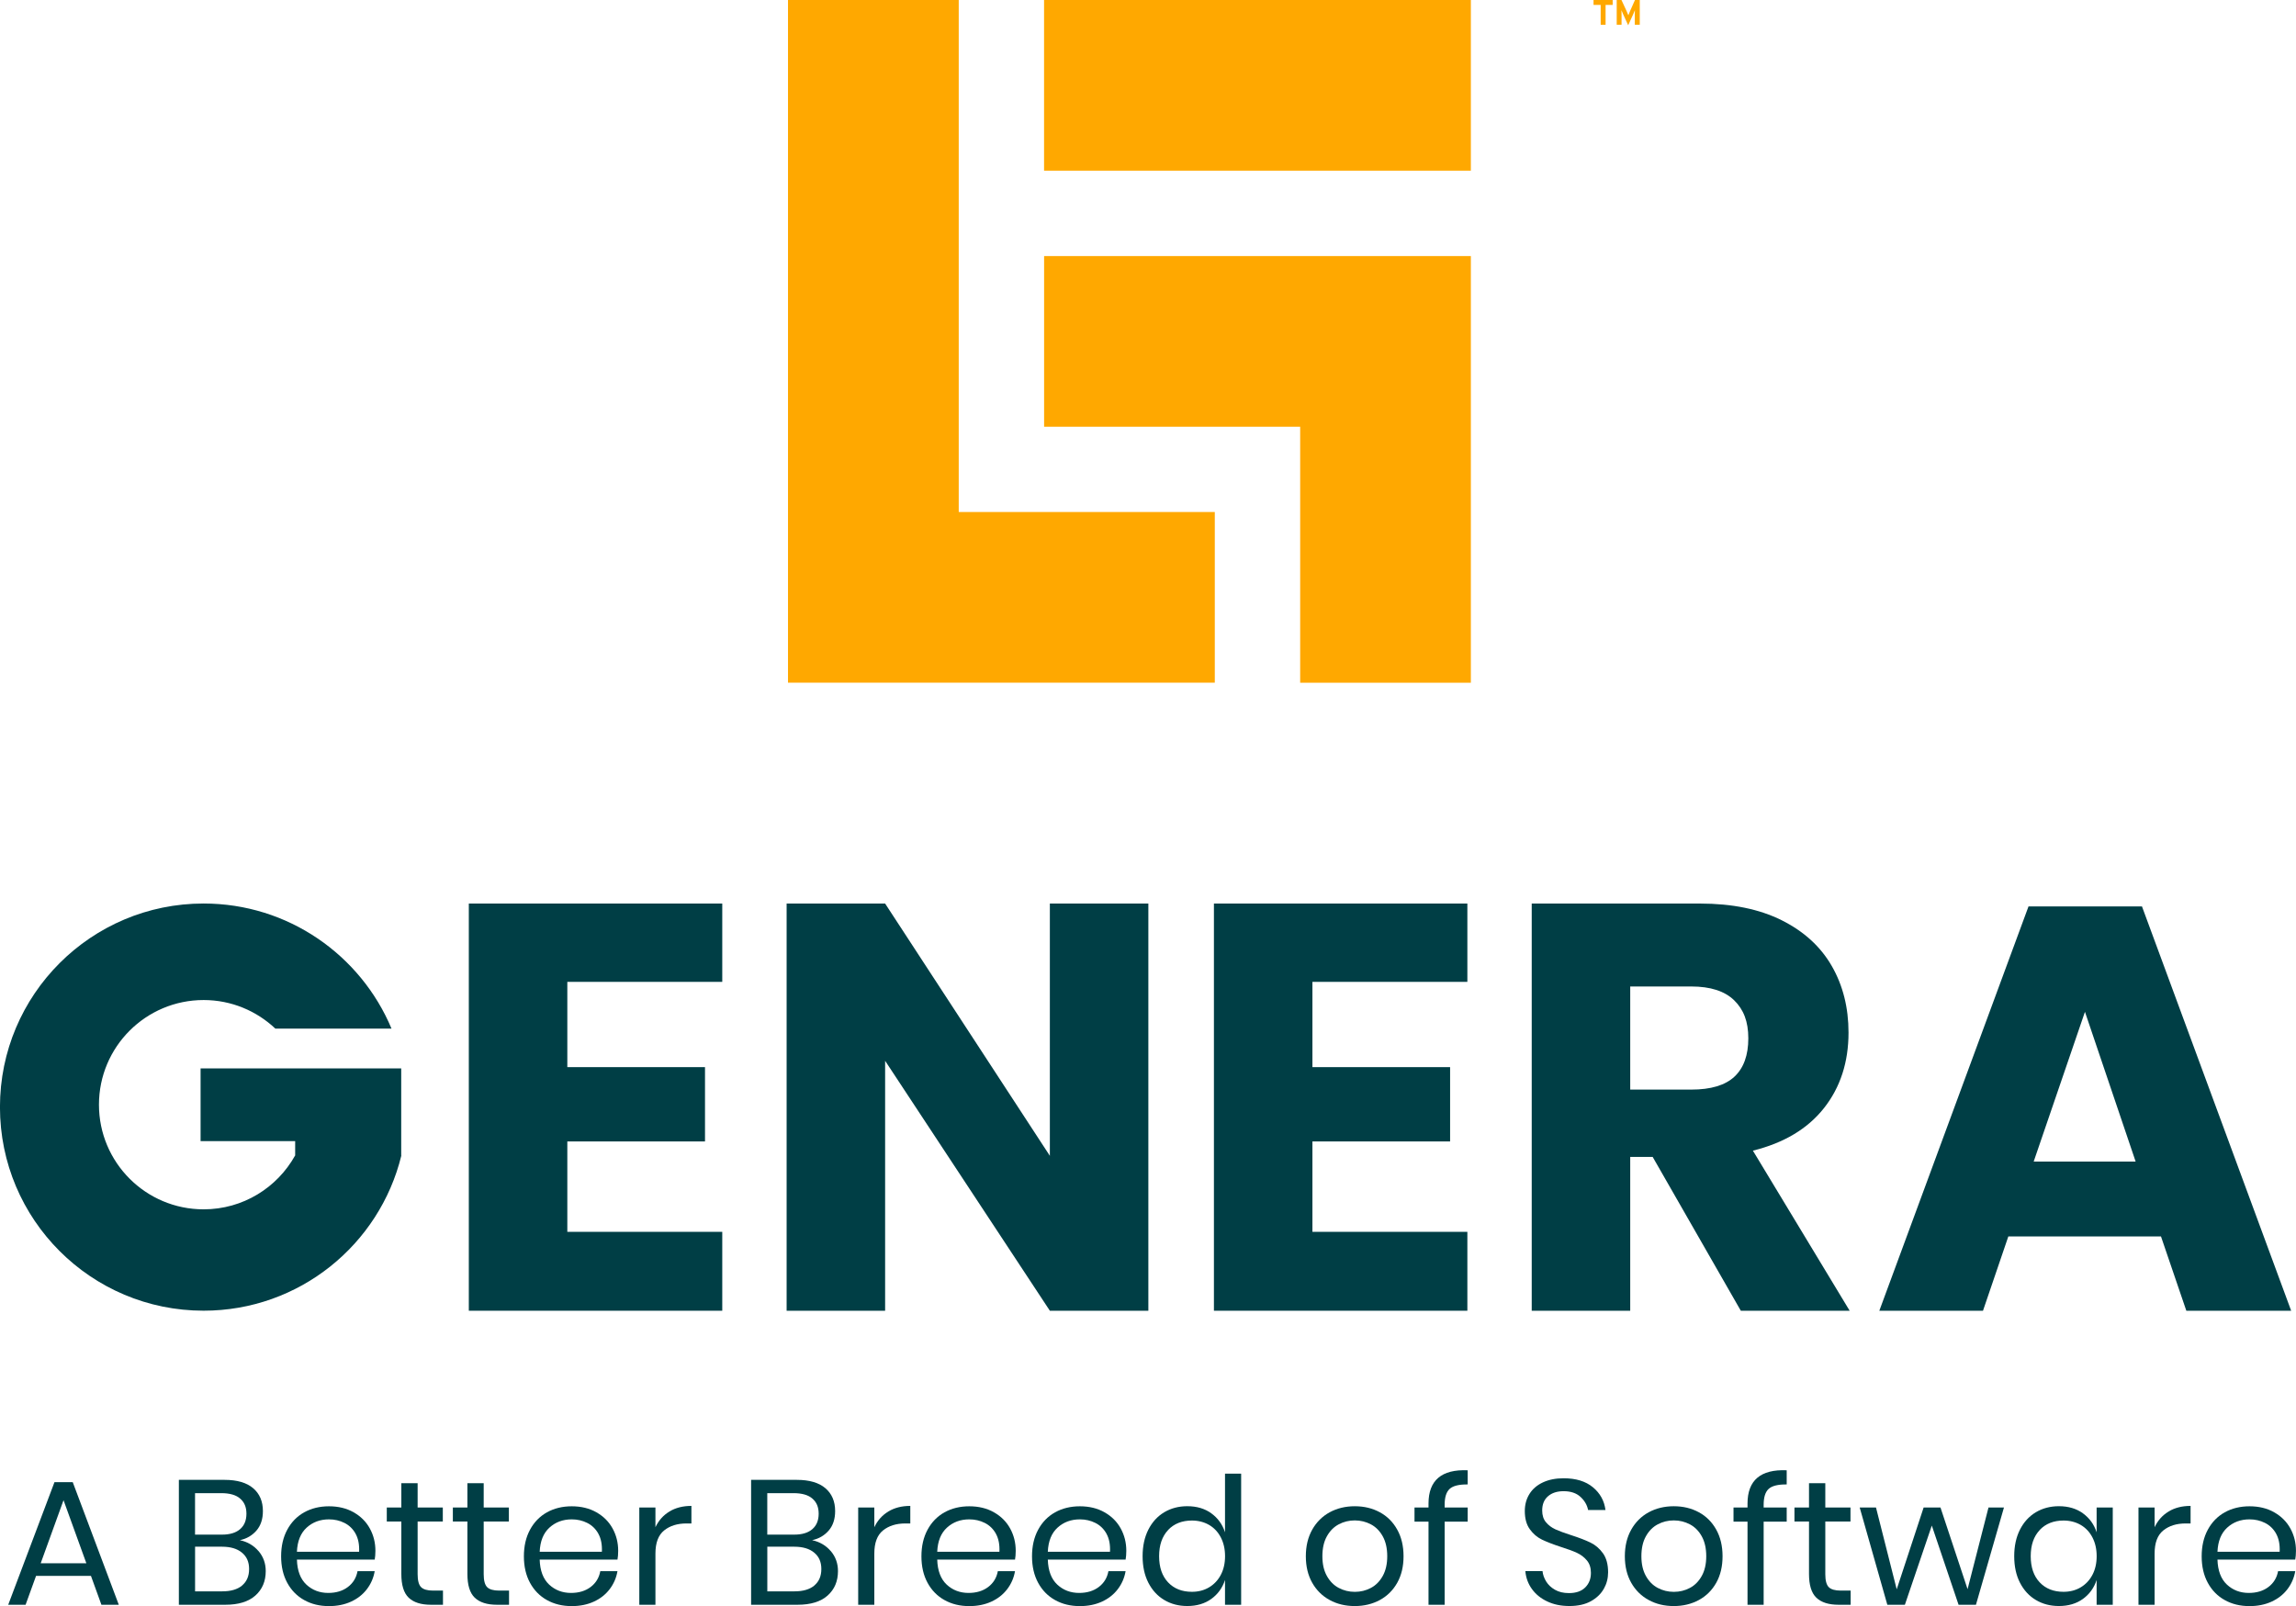
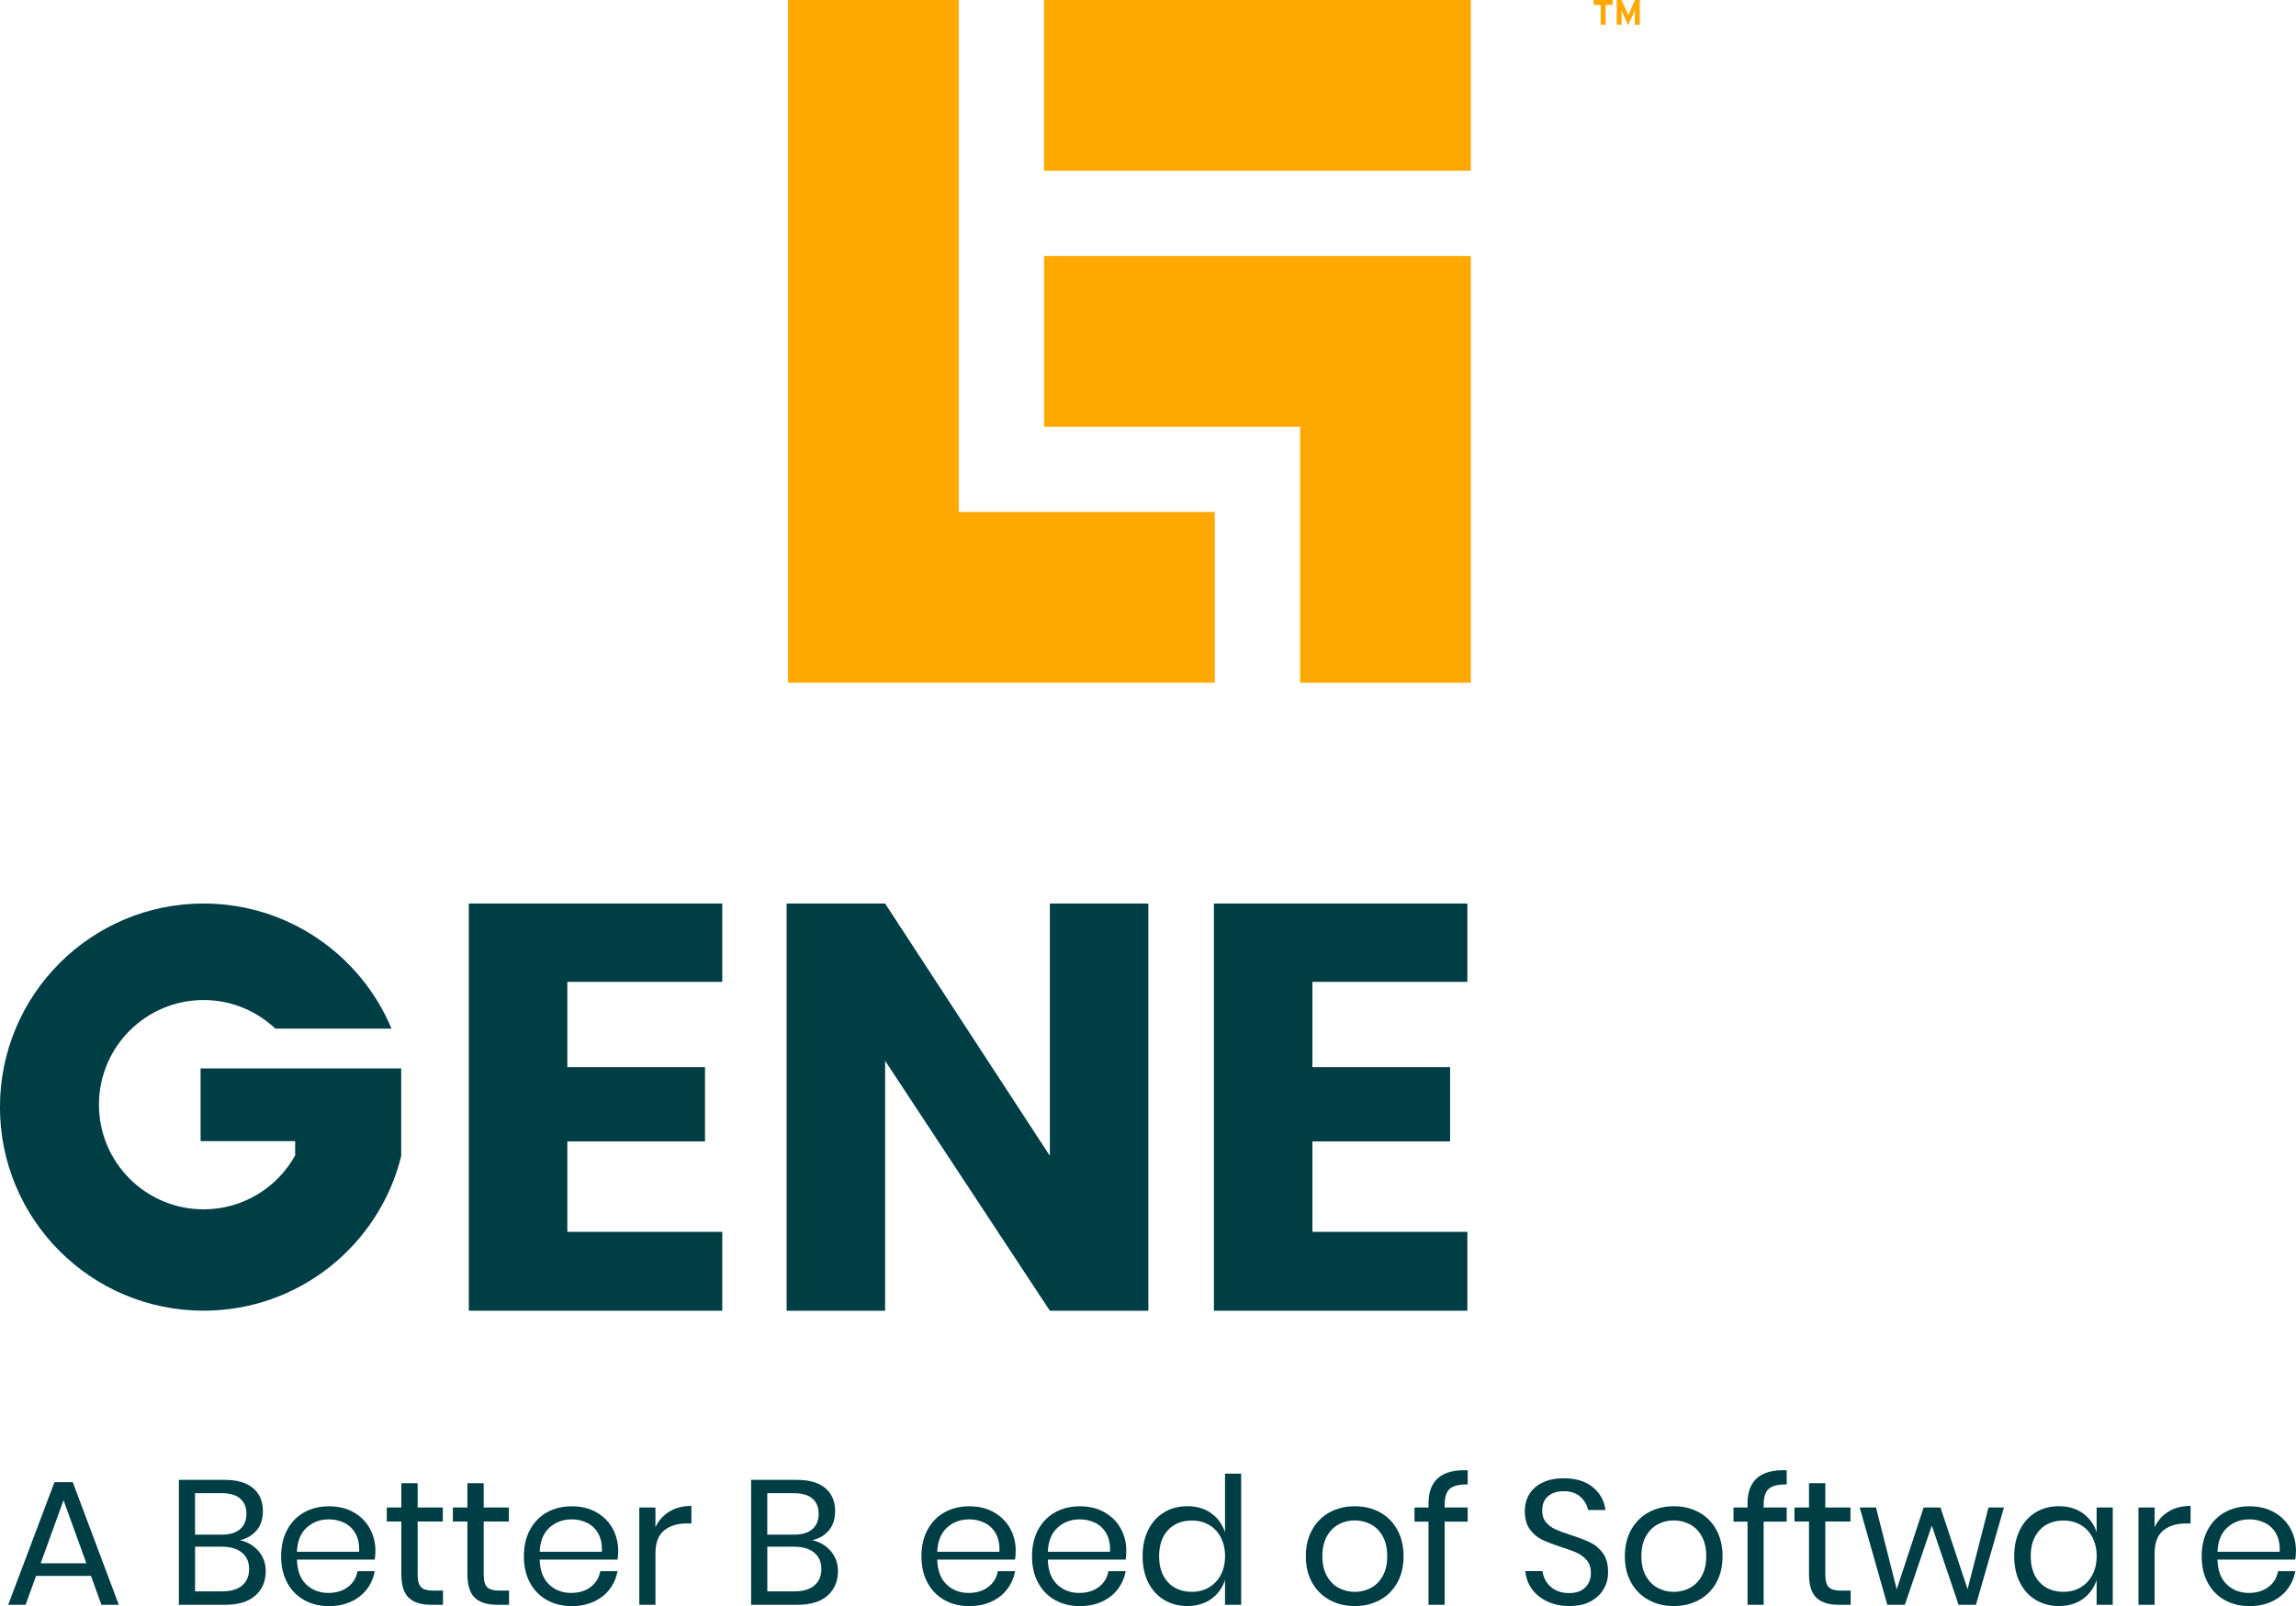
<svg xmlns="http://www.w3.org/2000/svg" id="Layer_1" viewBox="0 0 550.81 385.35">
  <defs>
    <style>.cls-1{fill:#003e45;}.cls-2{fill:#ffa800;}</style>
  </defs>
  <path class="cls-1" d="m21.83,378.12h-13.18l-2.51,6.93H1.97l11.1-29.42h4.38l11.05,29.42h-4.17l-2.51-6.93Zm-1.11-3.02l-5.48-15.14-5.48,15.14h10.97Z" />
  <path class="cls-1" d="m62.03,372.17c1.15,1.36,1.72,2.96,1.72,4.8,0,2.44-.83,4.39-2.49,5.87-1.66,1.47-4.06,2.21-7.21,2.21h-11.14v-29.97h10.97c3,0,5.29.67,6.85,2,1.56,1.33,2.34,3.16,2.34,5.49,0,1.93-.52,3.49-1.55,4.68-1.04,1.19-2.36,1.96-3.98,2.3,1.84.4,3.34,1.28,4.49,2.64Zm-15.24-3.95h6.46c1.9,0,3.35-.44,4.36-1.32,1.01-.88,1.51-2.11,1.51-3.7s-.5-2.74-1.49-3.61c-.99-.88-2.51-1.32-4.55-1.32h-6.29v9.95Zm11.29,12.2c1.12-.93,1.68-2.25,1.68-3.95s-.57-2.98-1.72-3.93c-1.15-.95-2.74-1.42-4.78-1.42h-6.46v10.71h6.55c2.04,0,3.62-.47,4.74-1.4Z" />
  <path class="cls-1" d="m89.9,374.21h-18.67c.08,2.67.84,4.66,2.27,6,1.43,1.33,3.18,2,5.25,2,1.87,0,3.44-.47,4.7-1.42,1.26-.95,2.03-2.22,2.32-3.8h4.12c-.28,1.62-.91,3.06-1.89,4.34s-2.25,2.27-3.81,2.98c-1.56.71-3.32,1.06-5.27,1.06-2.24,0-4.22-.48-5.95-1.45-1.73-.96-3.08-2.34-4.06-4.14-.98-1.8-1.47-3.92-1.47-6.36s.49-4.56,1.47-6.38c.98-1.81,2.33-3.2,4.06-4.17,1.73-.96,3.71-1.45,5.95-1.45s4.24.48,5.93,1.45c1.69.96,2.98,2.25,3.87,3.87.89,1.62,1.34,3.4,1.34,5.36,0,.82-.06,1.53-.17,2.13Zm-4.59-6.21c-.65-1.16-1.55-2.03-2.68-2.59-1.13-.57-2.37-.85-3.7-.85-2.13,0-3.91.66-5.36,1.98-1.45,1.32-2.23,3.25-2.34,5.8h14.92c.08-1.73-.2-3.17-.85-4.34Z" />
  <path class="cls-1" d="m106.27,381.65v3.4h-2.89c-2.38,0-4.16-.57-5.34-1.7-1.18-1.13-1.76-3.03-1.76-5.7v-12.58h-3.49v-3.36h3.49v-5.83h3.91v5.83h6.04v3.36h-6.04v12.67c0,1.5.28,2.53.83,3.08s1.51.83,2.87.83h2.38Z" />
  <path class="cls-1" d="m122.12,381.65v3.4h-2.89c-2.38,0-4.16-.57-5.34-1.7-1.18-1.13-1.76-3.03-1.76-5.7v-12.58h-3.49v-3.36h3.49v-5.83h3.91v5.83h6.04v3.36h-6.04v12.67c0,1.5.28,2.53.83,3.08s1.51.83,2.87.83h2.38Z" />
  <path class="cls-1" d="m148.14,374.21h-18.67c.08,2.67.84,4.66,2.27,6,1.43,1.33,3.18,2,5.25,2,1.87,0,3.44-.47,4.7-1.42,1.26-.95,2.03-2.22,2.32-3.8h4.12c-.28,1.62-.91,3.06-1.89,4.34s-2.25,2.27-3.81,2.98c-1.56.71-3.32,1.06-5.27,1.06-2.24,0-4.22-.48-5.95-1.45-1.73-.96-3.08-2.34-4.06-4.14-.98-1.8-1.47-3.92-1.47-6.36s.49-4.56,1.47-6.38c.98-1.81,2.33-3.2,4.06-4.17,1.73-.96,3.71-1.45,5.95-1.45s4.24.48,5.93,1.45c1.69.96,2.98,2.25,3.87,3.87.89,1.62,1.34,3.4,1.34,5.36,0,.82-.06,1.53-.17,2.13Zm-4.59-6.21c-.65-1.16-1.55-2.03-2.68-2.59-1.13-.57-2.37-.85-3.7-.85-2.13,0-3.91.66-5.36,1.98-1.45,1.32-2.23,3.25-2.34,5.8h14.92c.08-1.73-.2-3.17-.85-4.34Z" />
  <path class="cls-1" d="m160.6,362.67c1.47-.89,3.23-1.34,5.27-1.34v4.21h-1.19c-2.18,0-3.97.56-5.36,1.68-1.39,1.12-2.08,2.97-2.08,5.55v12.29h-3.87v-23.34h3.87v4.72c.77-1.62,1.88-2.87,3.36-3.76Z" />
  <path class="cls-1" d="m199.31,372.17c1.15,1.36,1.72,2.96,1.72,4.8,0,2.44-.83,4.39-2.49,5.87-1.66,1.47-4.06,2.21-7.21,2.21h-11.14v-29.97h10.97c3,0,5.29.67,6.85,2,1.56,1.33,2.34,3.16,2.34,5.49,0,1.93-.52,3.49-1.55,4.68-1.04,1.19-2.36,1.96-3.98,2.3,1.84.4,3.34,1.28,4.49,2.64Zm-15.24-3.95h6.46c1.9,0,3.35-.44,4.36-1.32,1.01-.88,1.51-2.11,1.51-3.7s-.5-2.74-1.49-3.61c-.99-.88-2.51-1.32-4.55-1.32h-6.29v9.95Zm11.29,12.2c1.12-.93,1.68-2.25,1.68-3.95s-.57-2.98-1.72-3.93c-1.15-.95-2.74-1.42-4.78-1.42h-6.46v10.71h6.55c2.04,0,3.62-.47,4.74-1.4Z" />
-   <path class="cls-1" d="m213.11,362.67c1.47-.89,3.23-1.34,5.27-1.34v4.21h-1.19c-2.18,0-3.97.56-5.36,1.68-1.39,1.12-2.08,2.97-2.08,5.55v12.29h-3.87v-23.34h3.87v4.72c.77-1.62,1.88-2.87,3.36-3.76Z" />
  <path class="cls-1" d="m243.51,374.21h-18.67c.08,2.67.84,4.66,2.27,6,1.43,1.33,3.18,2,5.25,2,1.87,0,3.44-.47,4.7-1.42,1.26-.95,2.03-2.22,2.32-3.8h4.12c-.28,1.62-.91,3.06-1.89,4.34s-2.25,2.27-3.81,2.98c-1.56.71-3.32,1.06-5.27,1.06-2.24,0-4.22-.48-5.95-1.45-1.73-.96-3.08-2.34-4.06-4.14-.98-1.8-1.47-3.92-1.47-6.36s.49-4.56,1.47-6.38c.98-1.81,2.33-3.2,4.06-4.17,1.73-.96,3.71-1.45,5.95-1.45s4.24.48,5.93,1.45c1.69.96,2.98,2.25,3.87,3.87.89,1.62,1.34,3.4,1.34,5.36,0,.82-.06,1.53-.17,2.13Zm-4.59-6.21c-.65-1.16-1.55-2.03-2.68-2.59-1.13-.57-2.37-.85-3.7-.85-2.13,0-3.91.66-5.36,1.98-1.45,1.32-2.23,3.25-2.34,5.8h14.92c.08-1.73-.2-3.17-.85-4.34Z" />
  <path class="cls-1" d="m270.04,374.21h-18.67c.08,2.67.84,4.66,2.27,6,1.43,1.33,3.18,2,5.25,2,1.87,0,3.44-.47,4.7-1.42,1.26-.95,2.03-2.22,2.32-3.8h4.12c-.28,1.62-.91,3.06-1.89,4.34s-2.25,2.27-3.81,2.98c-1.56.71-3.32,1.06-5.27,1.06-2.24,0-4.22-.48-5.95-1.45-1.73-.96-3.08-2.34-4.06-4.14-.98-1.8-1.47-3.92-1.47-6.36s.49-4.56,1.47-6.38c.98-1.81,2.33-3.2,4.06-4.17,1.73-.96,3.71-1.45,5.95-1.45s4.24.48,5.93,1.45c1.69.96,2.98,2.25,3.87,3.87.89,1.62,1.34,3.4,1.34,5.36,0,.82-.06,1.53-.17,2.13Zm-4.59-6.21c-.65-1.16-1.55-2.03-2.68-2.59-1.13-.57-2.37-.85-3.7-.85-2.13,0-3.91.66-5.36,1.98-1.45,1.32-2.23,3.25-2.34,5.8h14.92c.08-1.73-.2-3.17-.85-4.34Z" />
  <path class="cls-1" d="m290.59,363.11c1.57,1.13,2.67,2.65,3.29,4.55v-14.07h3.87v31.46h-3.87v-5.95c-.62,1.9-1.72,3.42-3.29,4.55-1.57,1.13-3.49,1.7-5.76,1.7-2.07,0-3.91-.48-5.53-1.45-1.62-.96-2.88-2.34-3.81-4.14-.92-1.8-1.38-3.92-1.38-6.36s.46-4.56,1.38-6.38c.92-1.81,2.19-3.2,3.81-4.17,1.62-.96,3.46-1.45,5.53-1.45,2.27,0,4.19.57,5.76,1.7Zm-10.37,4.02c-1.43,1.52-2.15,3.61-2.15,6.27s.72,4.75,2.15,6.27c1.43,1.52,3.34,2.27,5.72,2.27,1.53,0,2.9-.35,4.1-1.06,1.2-.71,2.15-1.71,2.83-3,.68-1.29,1.02-2.79,1.02-4.49s-.34-3.2-1.02-4.51c-.68-1.3-1.62-2.3-2.83-3-1.21-.69-2.57-1.04-4.1-1.04-2.38,0-4.29.76-5.72,2.27Z" />
  <path class="cls-1" d="m331.03,362.86c1.77.96,3.16,2.35,4.17,4.17,1.01,1.81,1.51,3.94,1.51,6.38s-.5,4.56-1.51,6.36c-1.01,1.8-2.4,3.18-4.17,4.14-1.77.96-3.78,1.45-6.02,1.45s-4.25-.48-6.02-1.45c-1.77-.96-3.17-2.34-4.19-4.14s-1.53-3.92-1.53-6.36.51-4.56,1.53-6.38c1.02-1.81,2.42-3.2,4.19-4.17,1.77-.96,3.78-1.45,6.02-1.45s4.24.48,6.02,1.45Zm-9.86,2.89c-1.18.62-2.13,1.58-2.85,2.87s-1.08,2.88-1.08,4.78.36,3.45,1.08,4.74c.72,1.29,1.67,2.25,2.85,2.87,1.18.62,2.46.94,3.85.94s2.67-.31,3.85-.94c1.18-.62,2.13-1.58,2.85-2.87.72-1.29,1.08-2.87,1.08-4.74s-.36-3.49-1.08-4.78c-.72-1.29-1.67-2.25-2.85-2.87-1.18-.62-2.46-.94-3.85-.94s-2.67.31-3.85.94Z" />
  <path class="cls-1" d="m347.78,357.24c-.81.74-1.21,2.01-1.21,3.83v.64h5.53v3.4h-5.53v19.94h-3.87v-19.94h-3.36v-3.4h3.36v-.94c0-5.58,3.13-8.25,9.4-7.99v3.4c-2.07-.03-3.51.33-4.32,1.06Z" />
  <path class="cls-1" d="m384.75,381.22c-.68,1.22-1.72,2.21-3.1,2.98-1.39.77-3.1,1.15-5.14,1.15s-3.75-.36-5.29-1.08c-1.55-.72-2.78-1.71-3.7-2.98-.92-1.26-1.45-2.7-1.59-4.32h4.12c.08.85.38,1.68.87,2.49.5.81,1.2,1.47,2.13,2,.92.53,2.03.79,3.34.79,1.7,0,3-.45,3.91-1.36.91-.91,1.36-2.07,1.36-3.49,0-1.22-.32-2.21-.96-2.98-.64-.77-1.42-1.37-2.36-1.81-.94-.44-2.21-.91-3.83-1.42-1.9-.62-3.42-1.21-4.57-1.76s-2.13-1.38-2.93-2.49c-.81-1.11-1.21-2.56-1.21-4.38,0-1.56.38-2.93,1.13-4.12.75-1.19,1.83-2.11,3.23-2.76,1.4-.65,3.05-.98,4.95-.98,2.95,0,5.29.72,7.02,2.15,1.73,1.43,2.74,3.25,3.02,5.46h-4.17c-.23-1.19-.84-2.24-1.83-3.15-.99-.91-2.34-1.36-4.04-1.36-1.56,0-2.81.4-3.74,1.21-.94.81-1.4,1.95-1.4,3.42,0,1.16.3,2.1.91,2.83.61.72,1.37,1.29,2.27,1.7.91.41,2.15.87,3.74,1.38,1.93.62,3.48,1.22,4.66,1.79,1.18.57,2.17,1.42,3,2.57.82,1.15,1.23,2.67,1.23,4.57,0,1.42-.34,2.74-1.02,3.95Z" />
  <path class="cls-1" d="m407.56,362.86c1.77.96,3.16,2.35,4.17,4.17,1.01,1.81,1.51,3.94,1.51,6.38s-.5,4.56-1.51,6.36c-1.01,1.8-2.4,3.18-4.17,4.14-1.77.96-3.78,1.45-6.02,1.45s-4.25-.48-6.02-1.45c-1.77-.96-3.17-2.34-4.19-4.14s-1.53-3.92-1.53-6.36.51-4.56,1.53-6.38c1.02-1.81,2.42-3.2,4.19-4.17,1.77-.96,3.78-1.45,6.02-1.45s4.24.48,6.02,1.45Zm-9.86,2.89c-1.18.62-2.13,1.58-2.85,2.87s-1.08,2.88-1.08,4.78.36,3.45,1.08,4.74c.72,1.29,1.67,2.25,2.85,2.87,1.18.62,2.46.94,3.85.94s2.67-.31,3.85-.94c1.18-.62,2.13-1.58,2.85-2.87.72-1.29,1.08-2.87,1.08-4.74s-.36-3.49-1.08-4.78c-.72-1.29-1.67-2.25-2.85-2.87-1.18-.62-2.46-.94-3.85-.94s-2.67.31-3.85.94Z" />
  <path class="cls-1" d="m424.31,357.24c-.81.74-1.21,2.01-1.21,3.83v.64h5.53v3.4h-5.53v19.94h-3.87v-19.94h-3.36v-3.4h3.36v-.94c0-5.58,3.13-8.25,9.4-7.99v3.4c-2.07-.03-3.51.33-4.32,1.06Z" />
  <path class="cls-1" d="m443.97,381.65v3.4h-2.89c-2.38,0-4.16-.57-5.34-1.7-1.18-1.13-1.76-3.03-1.76-5.7v-12.58h-3.49v-3.36h3.49v-5.83h3.91v5.83h6.04v3.36h-6.04v12.67c0,1.5.28,2.53.83,3.08s1.51.83,2.87.83h2.38Z" />
  <path class="cls-1" d="m480.75,361.71l-6.72,23.34h-4.17l-6.42-19-6.46,19h-4.21l-6.63-23.34h3.91l4.97,19.64,6.46-19.64h4.04l6.5,19.6,5.02-19.6h3.7Z" />
  <path class="cls-1" d="m499.69,363.11c1.57,1.13,2.67,2.65,3.29,4.55v-5.95h3.87v23.34h-3.87v-5.95c-.62,1.9-1.72,3.42-3.29,4.55-1.57,1.13-3.49,1.7-5.76,1.7-2.07,0-3.91-.48-5.53-1.45-1.62-.96-2.88-2.34-3.81-4.14-.92-1.8-1.38-3.92-1.38-6.36s.46-4.56,1.38-6.38c.92-1.81,2.19-3.2,3.81-4.17,1.62-.96,3.46-1.45,5.53-1.45,2.27,0,4.19.57,5.76,1.7Zm-10.37,4.02c-1.43,1.52-2.15,3.61-2.15,6.27s.72,4.75,2.15,6.27c1.43,1.52,3.34,2.27,5.72,2.27,1.53,0,2.9-.35,4.1-1.06,1.2-.71,2.15-1.71,2.83-3,.68-1.29,1.02-2.79,1.02-4.49s-.34-3.2-1.02-4.51c-.68-1.3-1.62-2.3-2.83-3-1.21-.69-2.57-1.04-4.1-1.04-2.38,0-4.29.76-5.72,2.27Z" />
  <path class="cls-1" d="m520.25,362.67c1.47-.89,3.23-1.34,5.27-1.34v4.21h-1.19c-2.18,0-3.97.56-5.36,1.68-1.39,1.12-2.08,2.97-2.08,5.55v12.29h-3.87v-23.34h3.87v4.72c.77-1.62,1.88-2.87,3.36-3.76Z" />
  <path class="cls-1" d="m550.64,374.21h-18.67c.08,2.67.84,4.66,2.27,6,1.43,1.33,3.18,2,5.25,2,1.87,0,3.44-.47,4.7-1.42,1.26-.95,2.03-2.22,2.32-3.8h4.12c-.28,1.62-.91,3.06-1.89,4.34s-2.25,2.27-3.81,2.98c-1.56.71-3.32,1.06-5.27,1.06-2.24,0-4.22-.48-5.95-1.45-1.73-.96-3.08-2.34-4.06-4.14-.98-1.8-1.47-3.92-1.47-6.36s.49-4.56,1.47-6.38c.98-1.81,2.33-3.2,4.06-4.17,1.73-.96,3.71-1.45,5.95-1.45s4.24.48,5.93,1.45c1.69.96,2.98,2.25,3.87,3.87.89,1.62,1.34,3.4,1.34,5.36,0,.82-.06,1.53-.17,2.13Zm-4.59-6.21c-.65-1.16-1.55-2.03-2.68-2.59-1.13-.57-2.37-.85-3.7-.85-2.13,0-3.91.66-5.36,1.98-1.45,1.32-2.23,3.25-2.34,5.8h14.92c.08-1.73-.2-3.17-.85-4.34Z" />
  <path class="cls-2" d="m352.86,0v40.95s-102.39,0-102.39,0V0s102.39,0,102.39,0Z" />
  <path class="cls-2" d="m230,0v122.86s61.43,0,61.43,0v40.95s-102.39,0-102.39,0V0s40.95,0,40.95,0Z" />
  <path class="cls-2" d="m352.86,61.43v102.39s-40.95,0-40.95,0v-61.43s-61.43,0-61.43,0v-40.95s102.39,0,102.39,0Z" />
  <polygon class="cls-2" points="382.29 1.18 384 1.18 384 5.94 385.18 5.94 385.18 1.18 386.88 1.18 386.88 0 382.29 0 382.29 1.18" />
  <path class="cls-2" d="m392.23,0l-1.19,2.68c-.15.34-.32.77-.4.99-.08-.21-.25-.66-.41-.99l-1.24-2.68h-1.14v5.93h1.16v-2.18c0-.32-.02-1.08-.02-1.3.08.22.26.64.41.98l1.2,2.63,1.2-2.63c.15-.34.33-.76.41-.98,0,.23-.02.98-.02,1.3v2.18h1.19V0h-1.17Z" />
  <path class="cls-1" d="m136.1,235.6v20.45h33.03v17.83h-33.03v21.69h37.17v18.93h-60.8v-97.7h60.8v18.79h-37.17Z" />
  <path class="cls-1" d="m275.49,314.5h-23.63l-39.52-59.97v59.97h-23.63v-97.7h23.63l39.52,60.53v-60.53h23.63v97.7Z" />
  <path class="cls-1" d="m314.85,235.6v20.45h33.03v17.83h-33.03v21.69h37.17v18.93h-60.8v-97.7h60.8v18.79h-37.17Z" />
-   <path class="cls-1" d="m417.62,314.5l-21.14-36.9h-5.39v36.9h-23.63v-97.7h40.35c7.74,0,14.28,1.34,19.62,4.01,5.34,2.67,9.35,6.34,12.02,10.99,2.67,4.65,4.01,9.97,4.01,15.96,0,7.09-1.96,13.13-5.87,18.1-3.92,4.97-9.6,8.38-17.07,10.23l23.22,38.42h-26.12Zm-26.53-53.06h14.65c4.7,0,8.15-1.04,10.36-3.11s3.32-5.13,3.32-9.19-1.13-6.91-3.39-9.12c-2.26-2.21-5.69-3.32-10.29-3.32h-14.65v24.74Z" />
-   <path class="cls-1" d="m518.42,296.67h-36.62l-6.08,17.83h-24.87l35.79-97.01h27.22l35.79,97.01h-25.15l-6.08-17.83Zm-6.08-17.96l-12.16-35.93-12.3,35.93h24.46Z" />
  <path class="cls-1" d="m96.25,277.28v-20.92h-48.13v17.44h22.69v3.48h-.03c-4.29,7.69-12.5,12.89-21.93,12.89-13.87,0-25.11-11.24-25.11-25.11s11.24-25.11,25.11-25.11c6.67,0,12.71,2.62,17.2,6.85h27.87c-7.38-17.62-24.78-30.01-45.08-30.01-26.98,0-48.85,21.87-48.85,48.85s21.87,48.85,48.85,48.85c22.97,0,42.23-15.86,47.44-37.22h-.04Z" />
</svg>